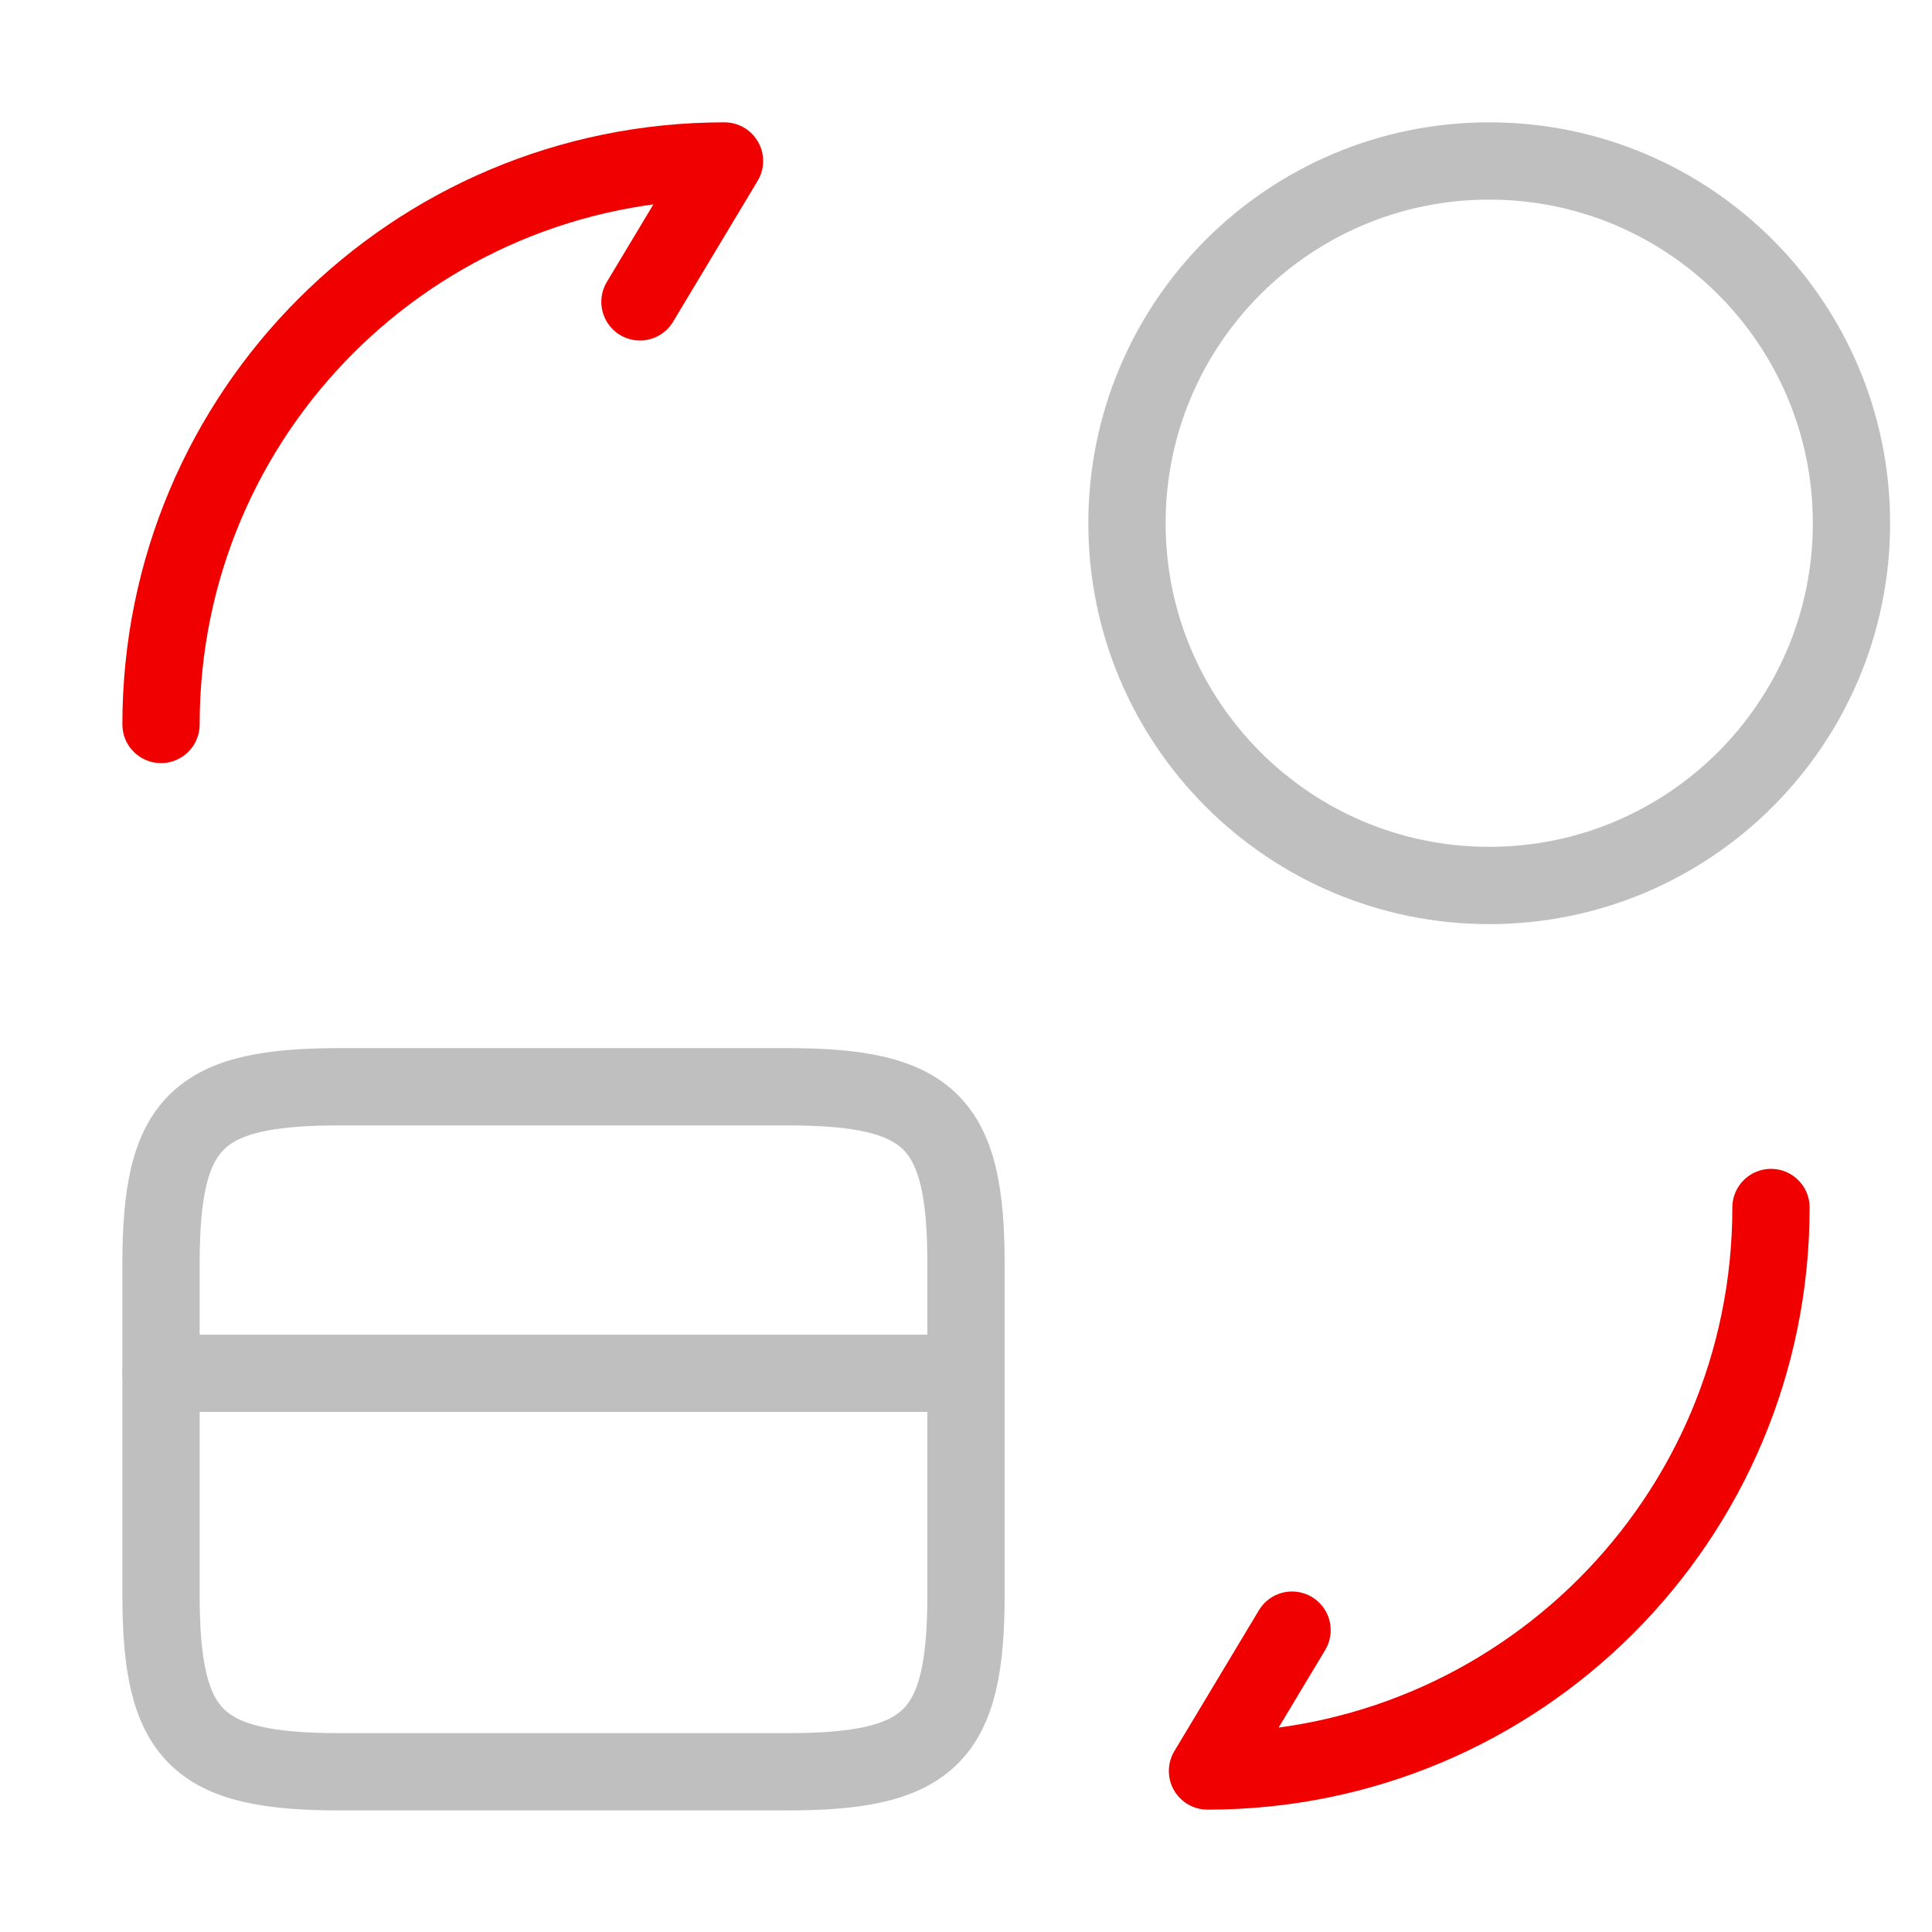
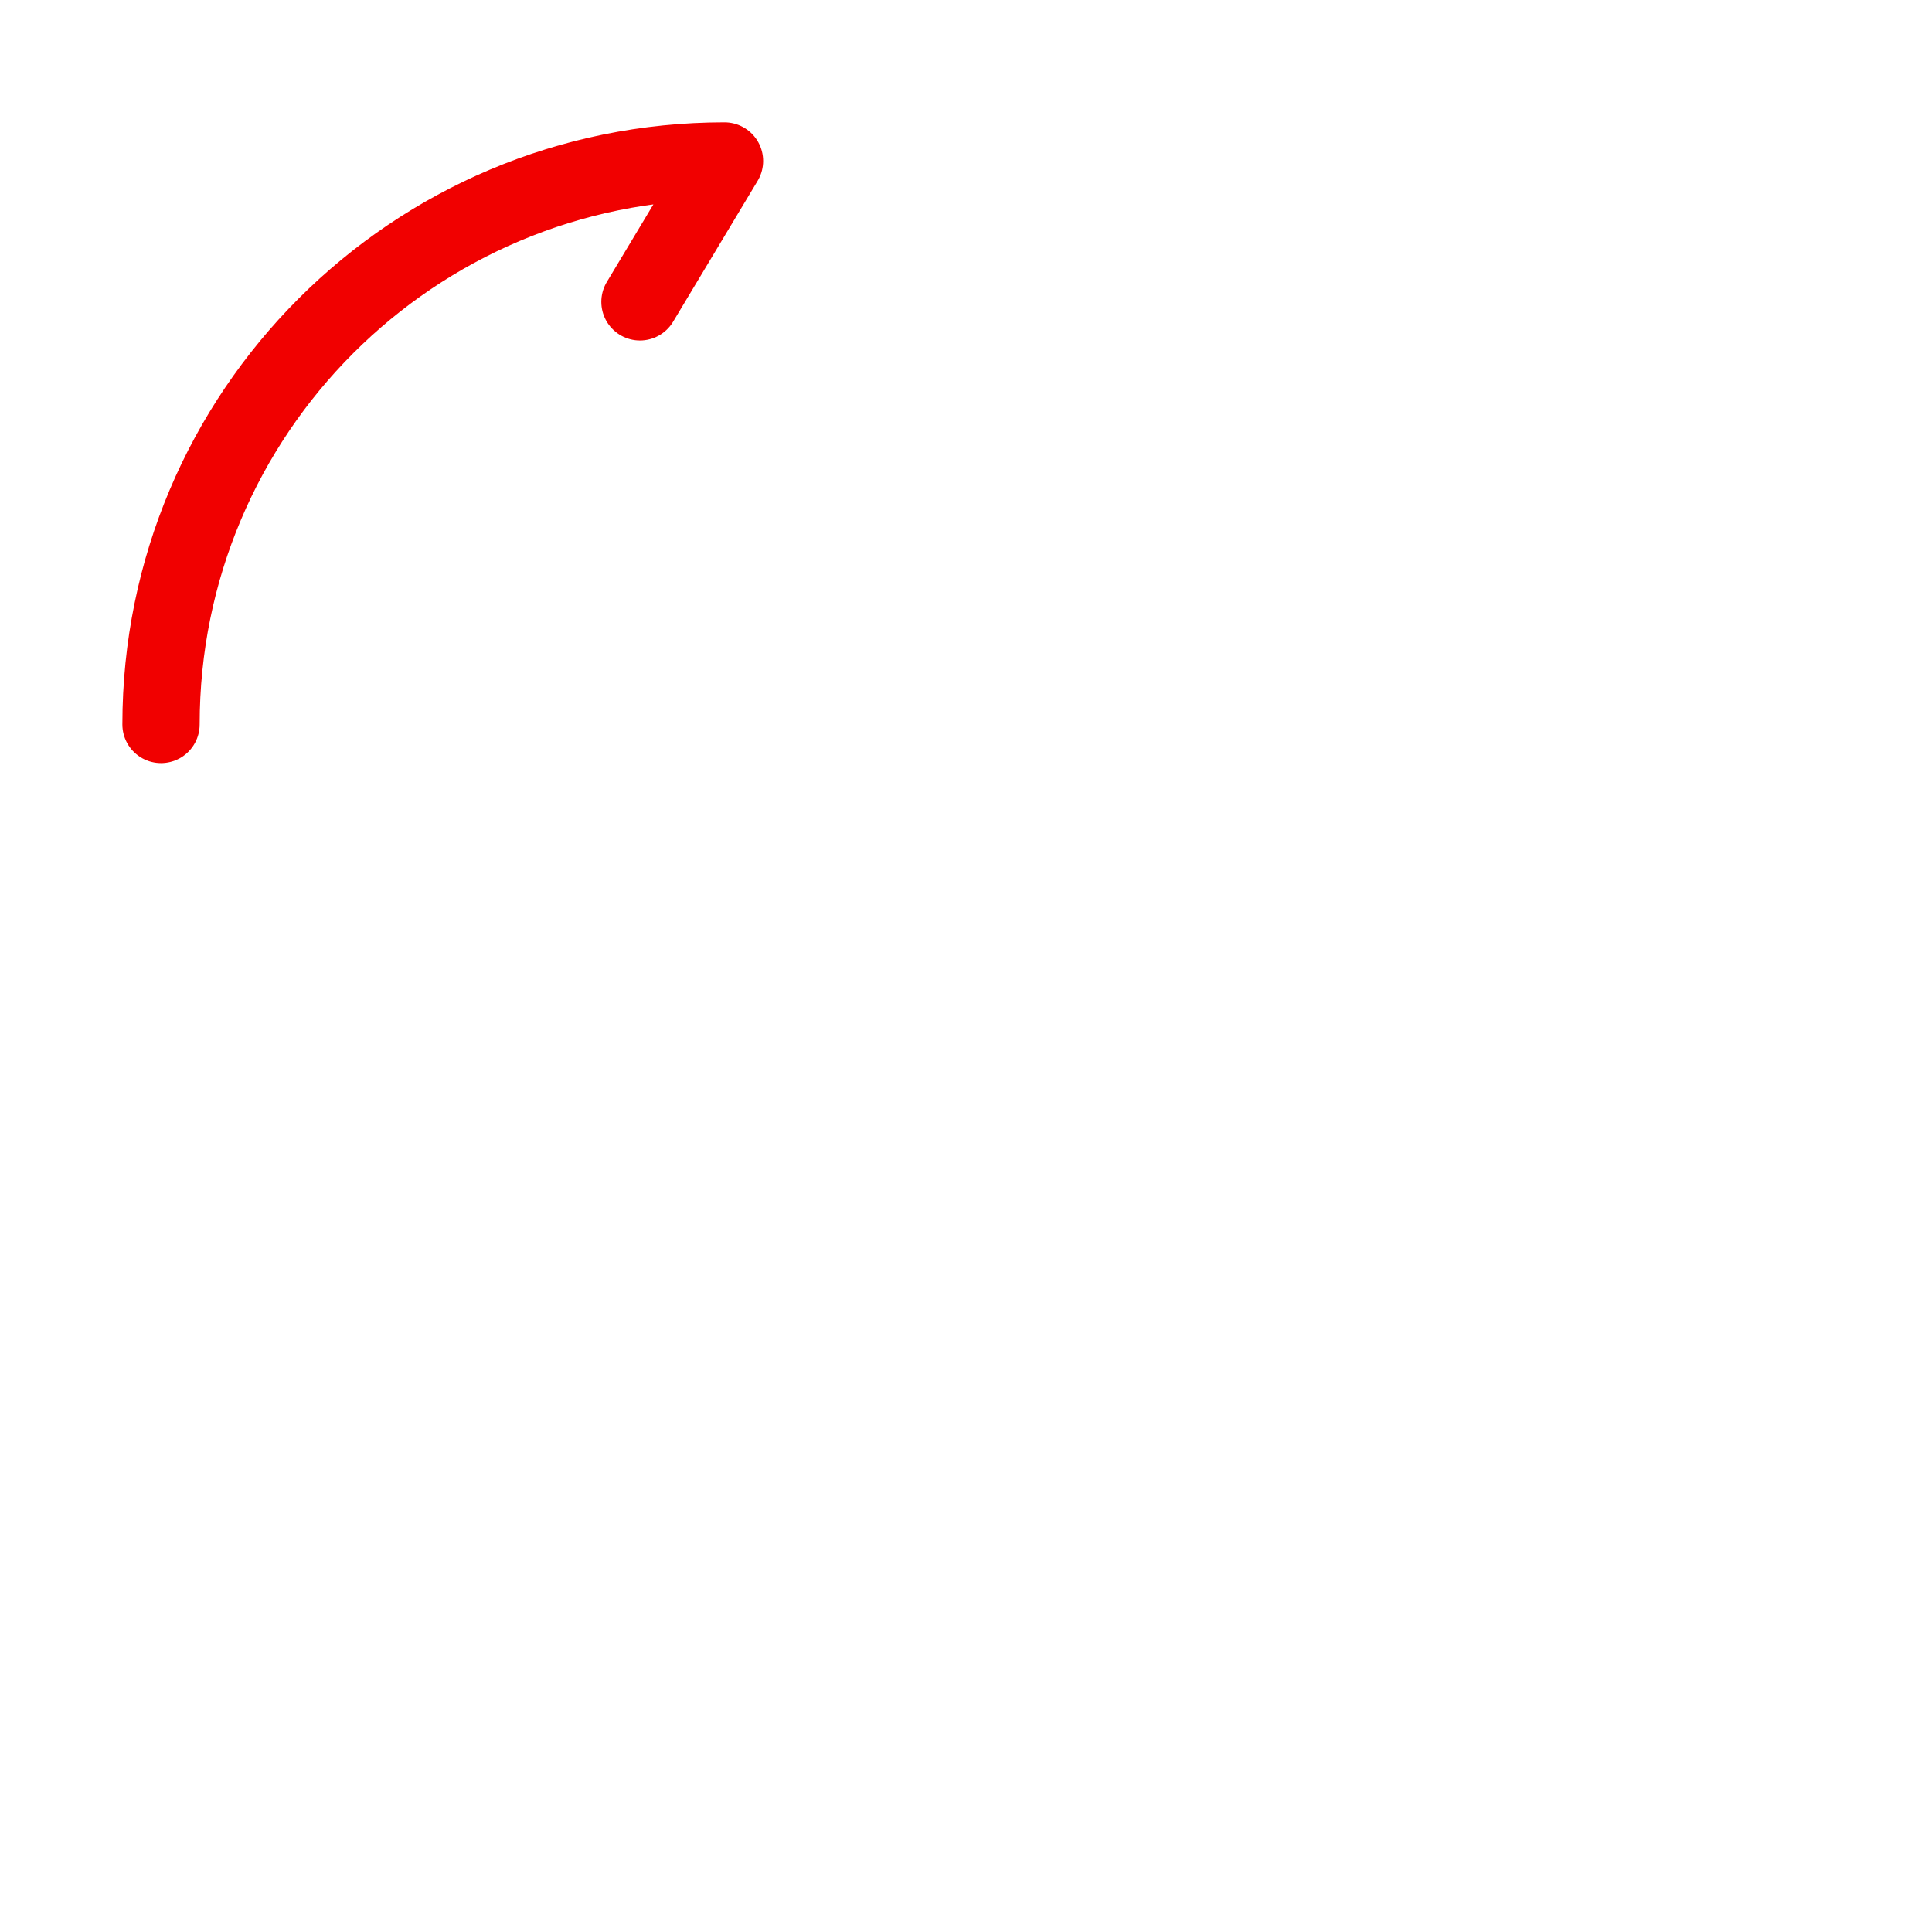
<svg xmlns="http://www.w3.org/2000/svg" width="50" height="50" viewBox="0 0 50 50" fill="none">
-   <path d="M4.167 35.541H25" stroke="#BFBFBF" stroke-width="2" stroke-miterlimit="10" stroke-linecap="round" stroke-linejoin="round" />
-   <path d="M8.791 28.125H20.375C24.083 28.125 25 29.042 25 32.708V41.271C25 44.938 24.083 45.854 20.375 45.854H8.791C5.083 45.854 4.167 44.938 4.167 41.271V32.708C4.167 29.042 5.083 28.125 8.791 28.125Z" stroke="#BFBFBF" stroke-width="2" stroke-linecap="round" stroke-linejoin="round" />
-   <path d="M45.833 31.25C45.833 39.312 39.312 45.833 31.25 45.833L33.438 42.188" stroke="#F10000" stroke-width="2" stroke-linecap="round" stroke-linejoin="round" />
  <path d="M4.167 18.749C4.167 10.687 10.687 4.166 18.75 4.166L16.562 7.812" stroke="#F10000" stroke-width="2" stroke-linecap="round" stroke-linejoin="round" />
-   <path d="M38.541 22.916C43.719 22.916 47.916 18.719 47.916 13.541C47.916 8.363 43.719 4.166 38.541 4.166C33.364 4.166 29.166 8.363 29.166 13.541C29.166 18.719 33.364 22.916 38.541 22.916Z" stroke="#BFBFBF" stroke-width="2" stroke-linecap="round" stroke-linejoin="round" />
</svg>